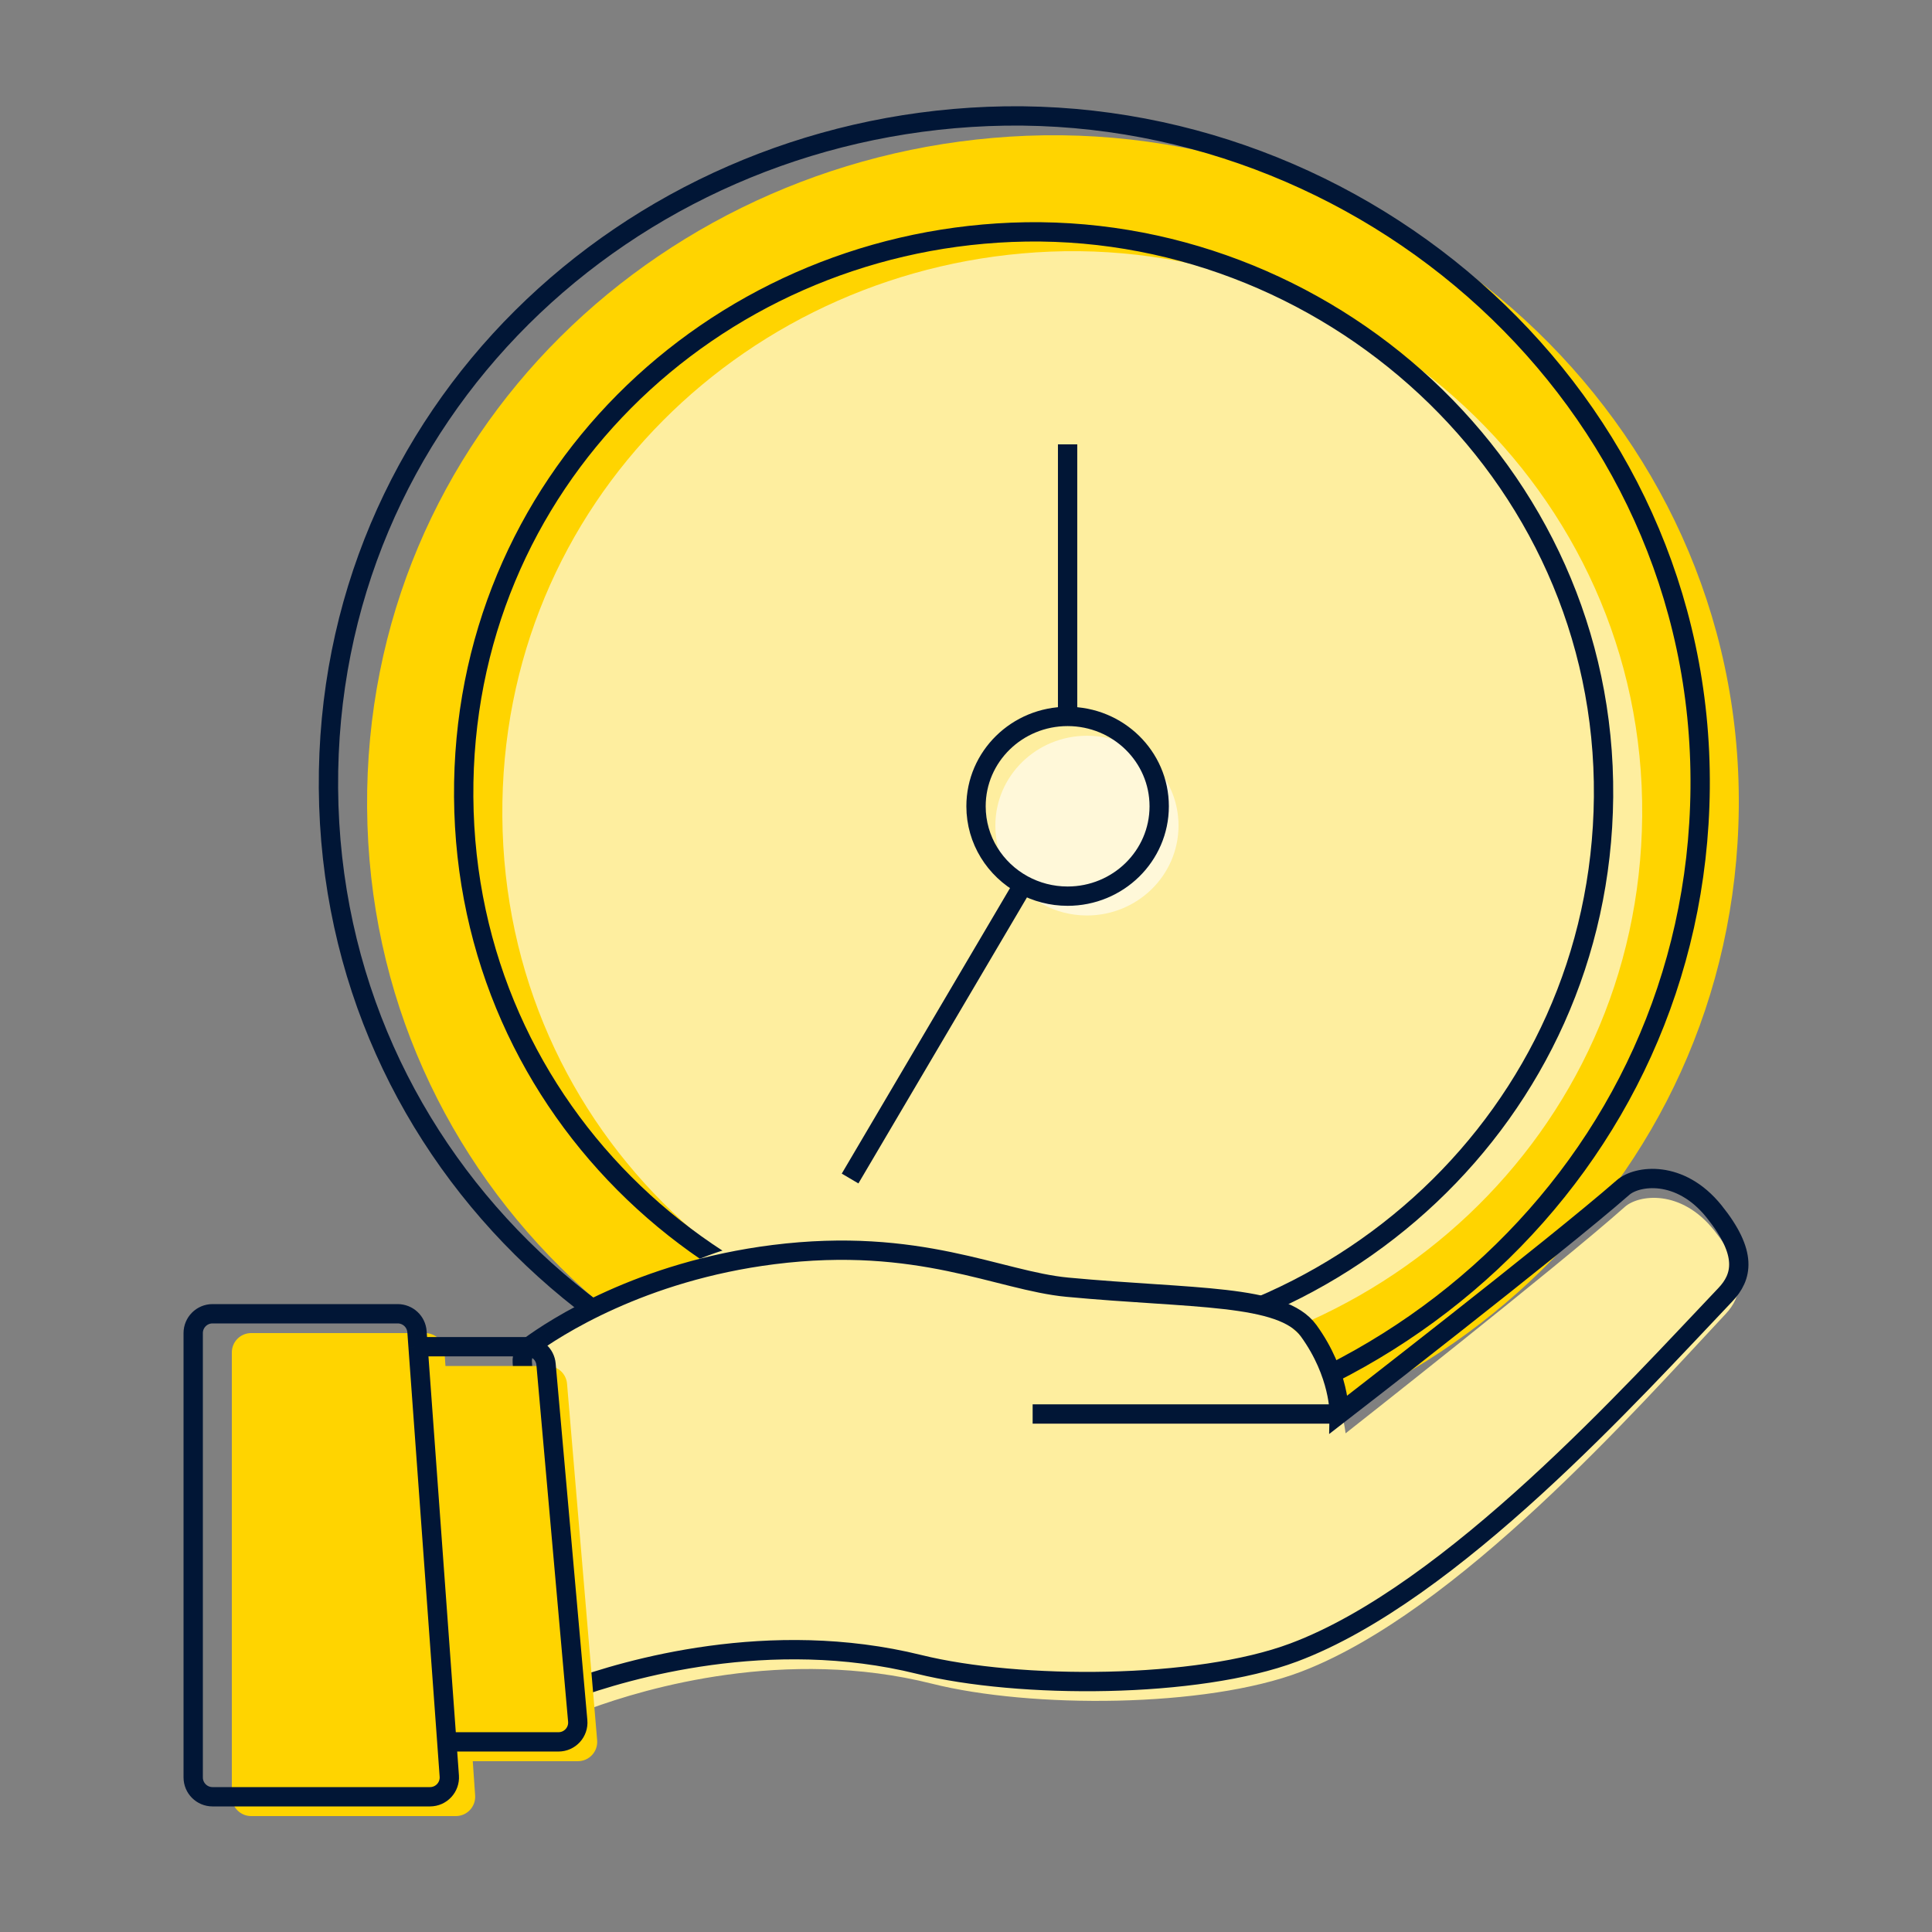
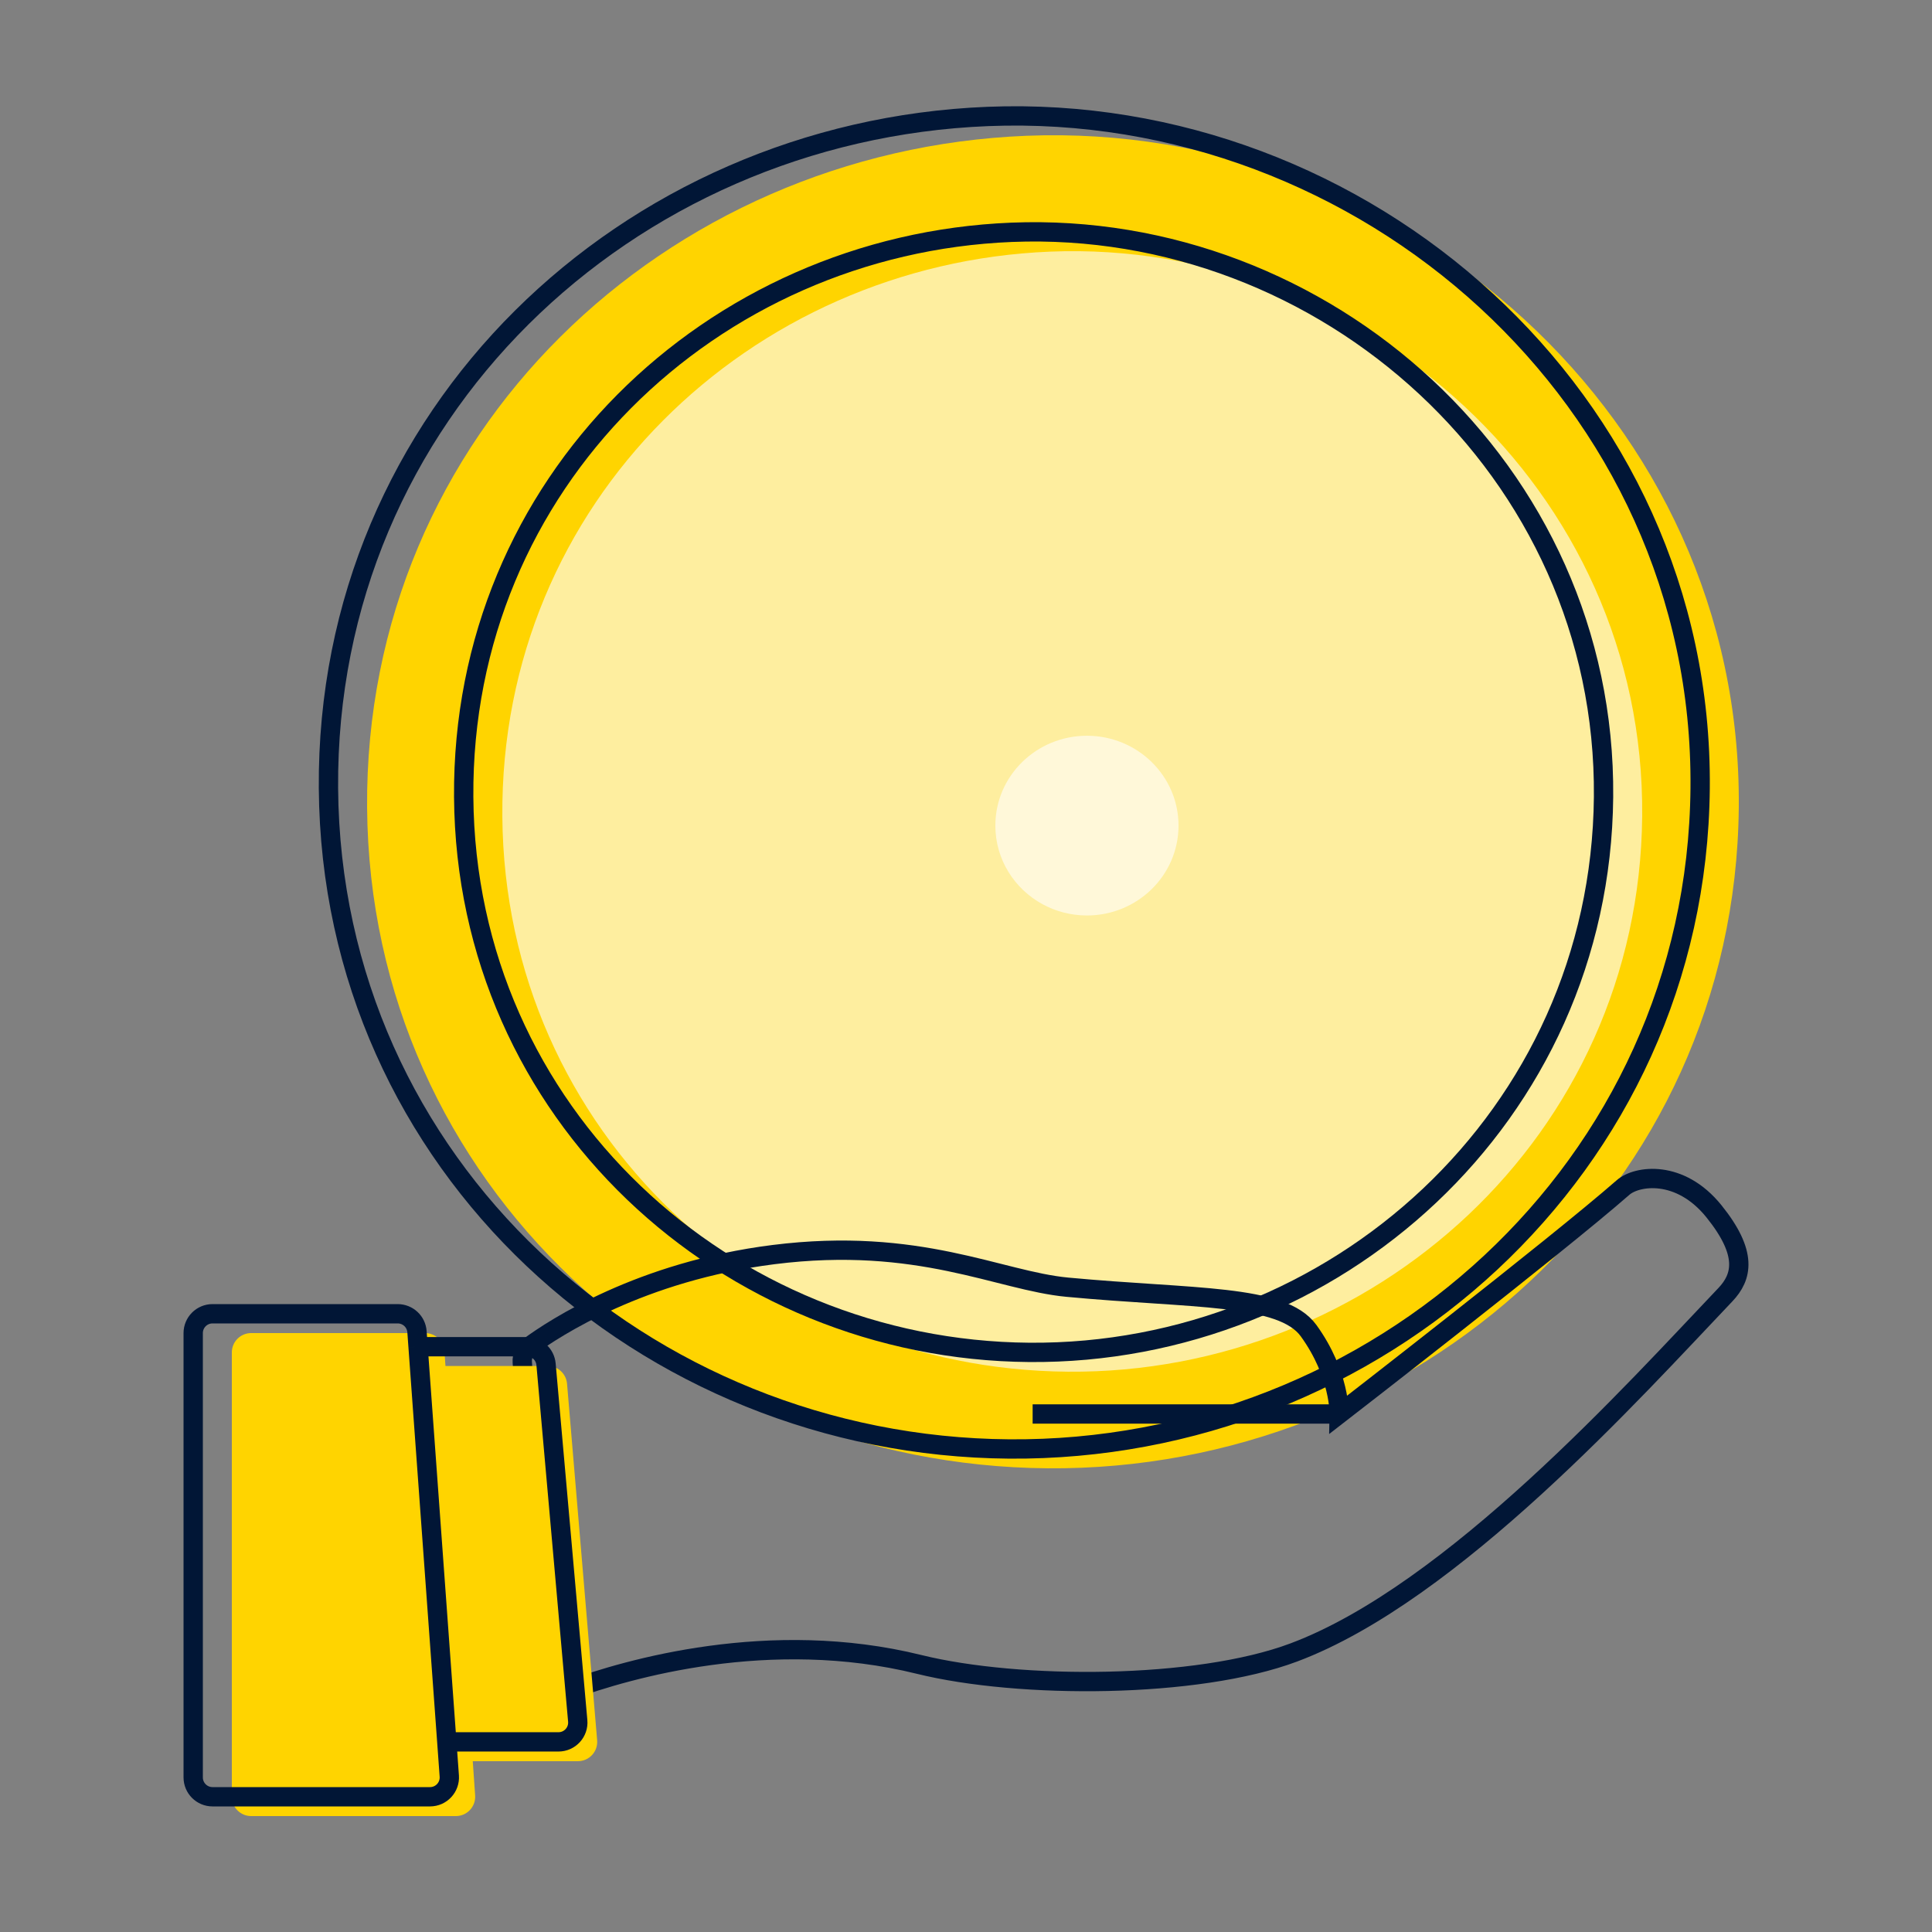
<svg xmlns="http://www.w3.org/2000/svg" width="100" height="100" viewBox="0 0 100 100" fill="none">
  <rect x="0" y="0" width="100" height="100" fill="#808080" stroke="none" />
  <path d="M19.001 41.799C18.859 22.438 34.444 7.778 53.124 7.028C72.584 6.248 90.187 21.63 89.999 41.799C89.815 61.489 73.237 76.151 54.224 75.999C35.37 75.848 19.144 61.326 19.001 41.799Z" fill="#FFD400" />
  <path d="M17.001 40.799C16.859 21.438 32.444 6.778 51.124 6.028C70.584 5.248 88.187 20.63 87.999 40.799C87.815 60.489 71.237 75.151 52.224 74.999C33.37 74.848 17.144 60.326 17.001 40.799Z" stroke="#011636" />
  <path d="M26.001 42.251C25.883 25.977 38.834 13.654 54.356 13.024C70.528 12.368 85.155 25.298 84.999 42.251C84.846 58.802 71.07 71.127 55.271 70.999C39.603 70.872 26.12 58.665 26.001 42.251Z" fill="#FEEE9F" />
  <path d="M24.001 41.251C23.883 24.977 36.834 12.654 52.356 12.024C68.528 11.368 83.155 24.298 82.999 41.251C82.846 57.802 69.07 70.127 53.271 69.999C37.603 69.872 24.12 57.665 24.001 41.251Z" stroke="#011636" />
-   <path d="M61 42.733C61 40.157 58.87 38.082 56.259 38.082C53.648 38.082 51.519 40.157 51.519 42.733C51.519 44.486 52.505 46.007 53.957 46.8C54.639 47.172 55.425 47.385 56.259 47.385C58.87 47.385 61 45.309 61 42.733Z" fill="white" fill-opacity="0.6" />
-   <path d="M55.259 37.082C57.87 37.082 60 39.157 60 41.733C60 44.309 57.87 46.385 55.259 46.385C54.425 46.385 53.639 46.172 52.957 45.8M55.259 37.082C52.648 37.082 50.519 39.157 50.519 41.733C50.519 43.486 51.505 45.007 52.957 45.8M55.259 37.082V23M52.957 45.8L44 61" stroke="#011636" />
-   <path d="M89.313 68.017C90.173 67.1 90.47 65.885 88.735 63.697C86.999 61.509 84.801 61.846 84.107 62.463C80.636 65.548 69.647 74.189 69.647 74.189C69.647 74.189 69.276 70.628 66.754 68.634C62.943 65.621 58.175 67.233 53.451 66.783C49.98 66.452 44.662 63.251 38.99 64.314C34.968 65.068 29.927 68.49 28.435 69.553C28.161 69.748 28.012 70.07 28.032 70.406L29.068 87.532C29.111 88.237 29.853 88.695 30.515 88.451C33.437 87.374 40.669 85.247 48.245 87.149C53.345 88.429 62.399 88.412 67.333 86.531C75.431 83.446 84.686 72.954 89.313 68.017Z" fill="#FEEE9F" />
+   <path d="M61 42.733C61 40.157 58.87 38.082 56.259 38.082C53.648 38.082 51.519 40.157 51.519 42.733C51.519 44.486 52.505 46.007 53.957 46.8C54.639 47.172 55.425 47.385 56.259 47.385C58.87 47.385 61 45.309 61 42.733" fill="white" fill-opacity="0.6" />
  <path d="M69.318 73.189C69.318 73.189 69.362 71.125 67.733 68.875C66.35 66.966 61.759 67.237 55.241 66.625C51.715 66.294 47.571 63.988 40.035 64.938C33.178 65.802 28.706 68.734 27.399 69.693C27.142 69.882 27.012 70.188 27.033 70.506L28.081 86.55C28.126 87.249 28.863 87.704 29.521 87.464C32.468 86.391 39.844 84.239 47.571 86.149C52.754 87.429 61.953 87.412 66.967 85.531C75.196 82.446 84.6 71.954 89.302 67.017C90.176 66.099 90.478 64.885 88.714 62.697C86.951 60.509 84.718 60.846 84.012 61.463C80.485 64.548 69.318 73.189 69.318 73.189ZM69.318 73.189H53.449" stroke="#011636" />
  <path d="M12 93V70C12 69.448 12.448 69 13 69H22.006C22.532 69 22.968 69.407 23.004 69.931L23.057 70.704H28.354C28.873 70.704 29.306 71.103 29.35 71.62L30.908 90.075C30.958 90.658 30.497 91.159 29.912 91.159H24.47L24.593 92.931C24.633 93.509 24.175 94 23.595 94H13C12.448 94 12 93.552 12 93Z" fill="#FFD400" />
  <path d="M21.639 69.704L21.583 68.927C21.545 68.405 21.109 68 20.585 68H11C10.448 68 10 68.448 10 69V92C10 92.552 10.448 93 11 93H22.258C22.839 93 23.297 92.507 23.255 91.927L23.127 90.159M21.639 69.704H27.267C27.785 69.704 28.217 70.1 28.263 70.616L29.903 89.071C29.955 89.656 29.494 90.159 28.907 90.159H23.127M21.639 69.704L23.127 90.159" stroke="#011636" />
</svg>